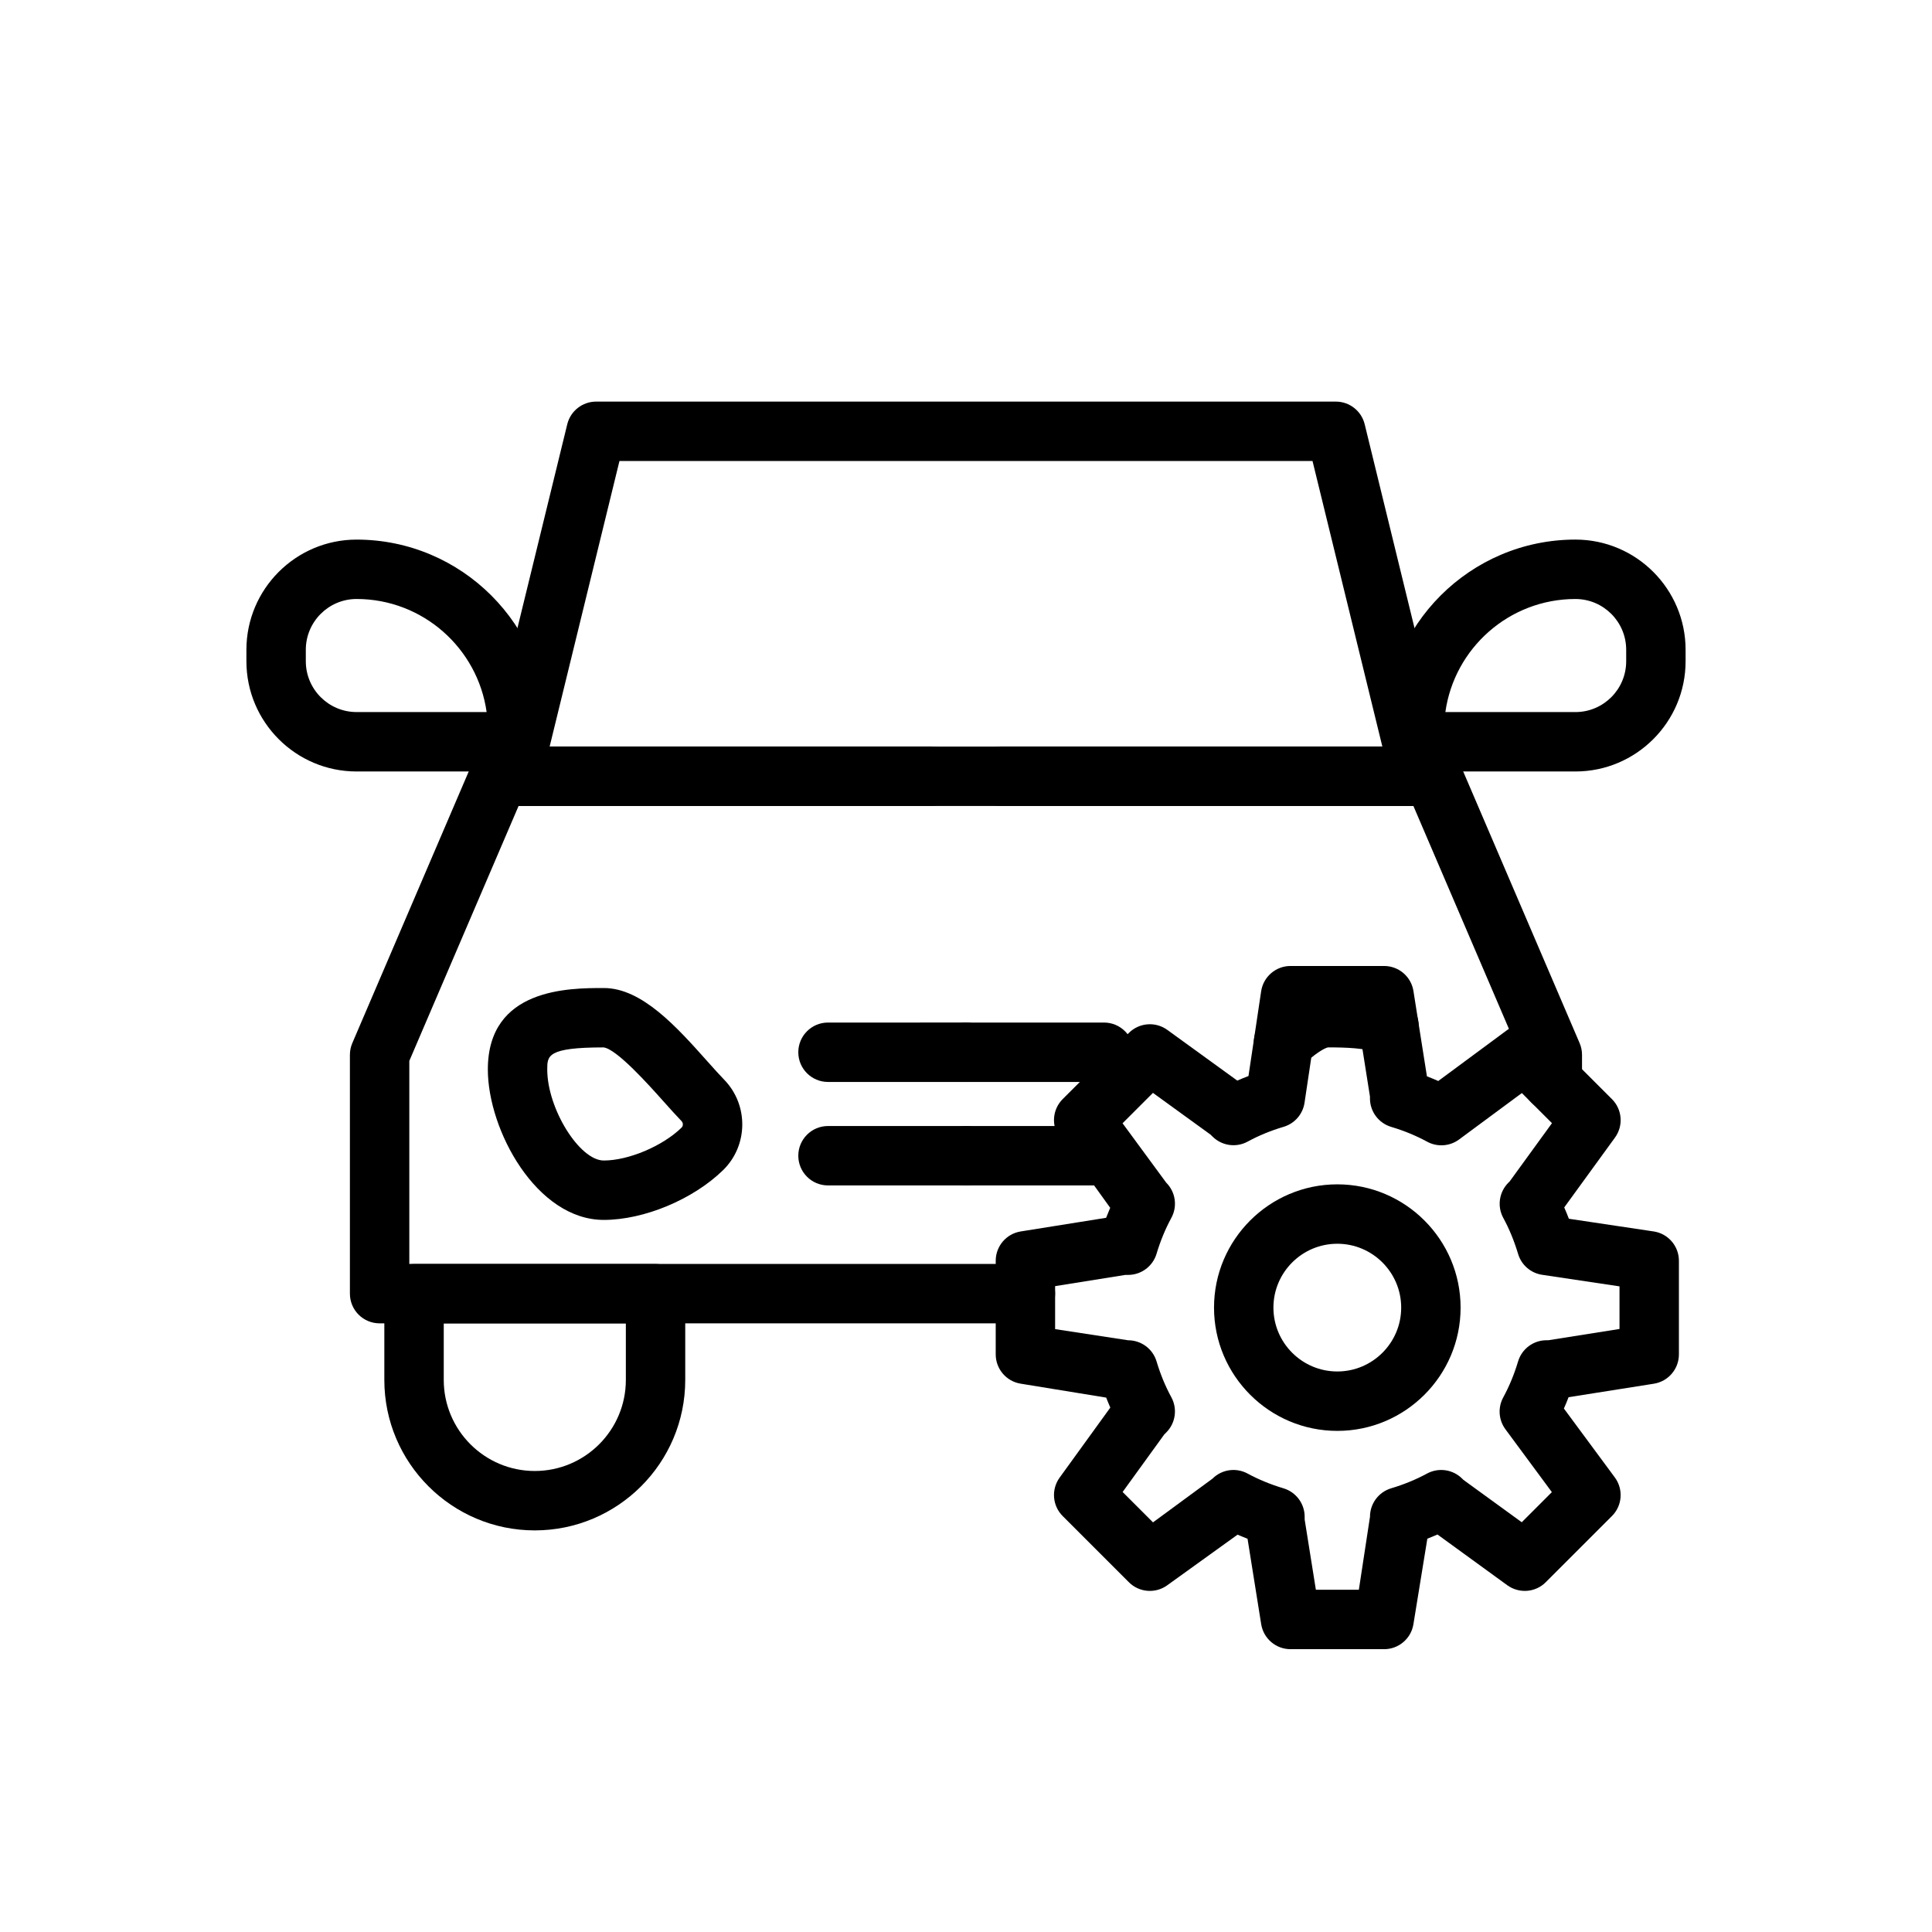
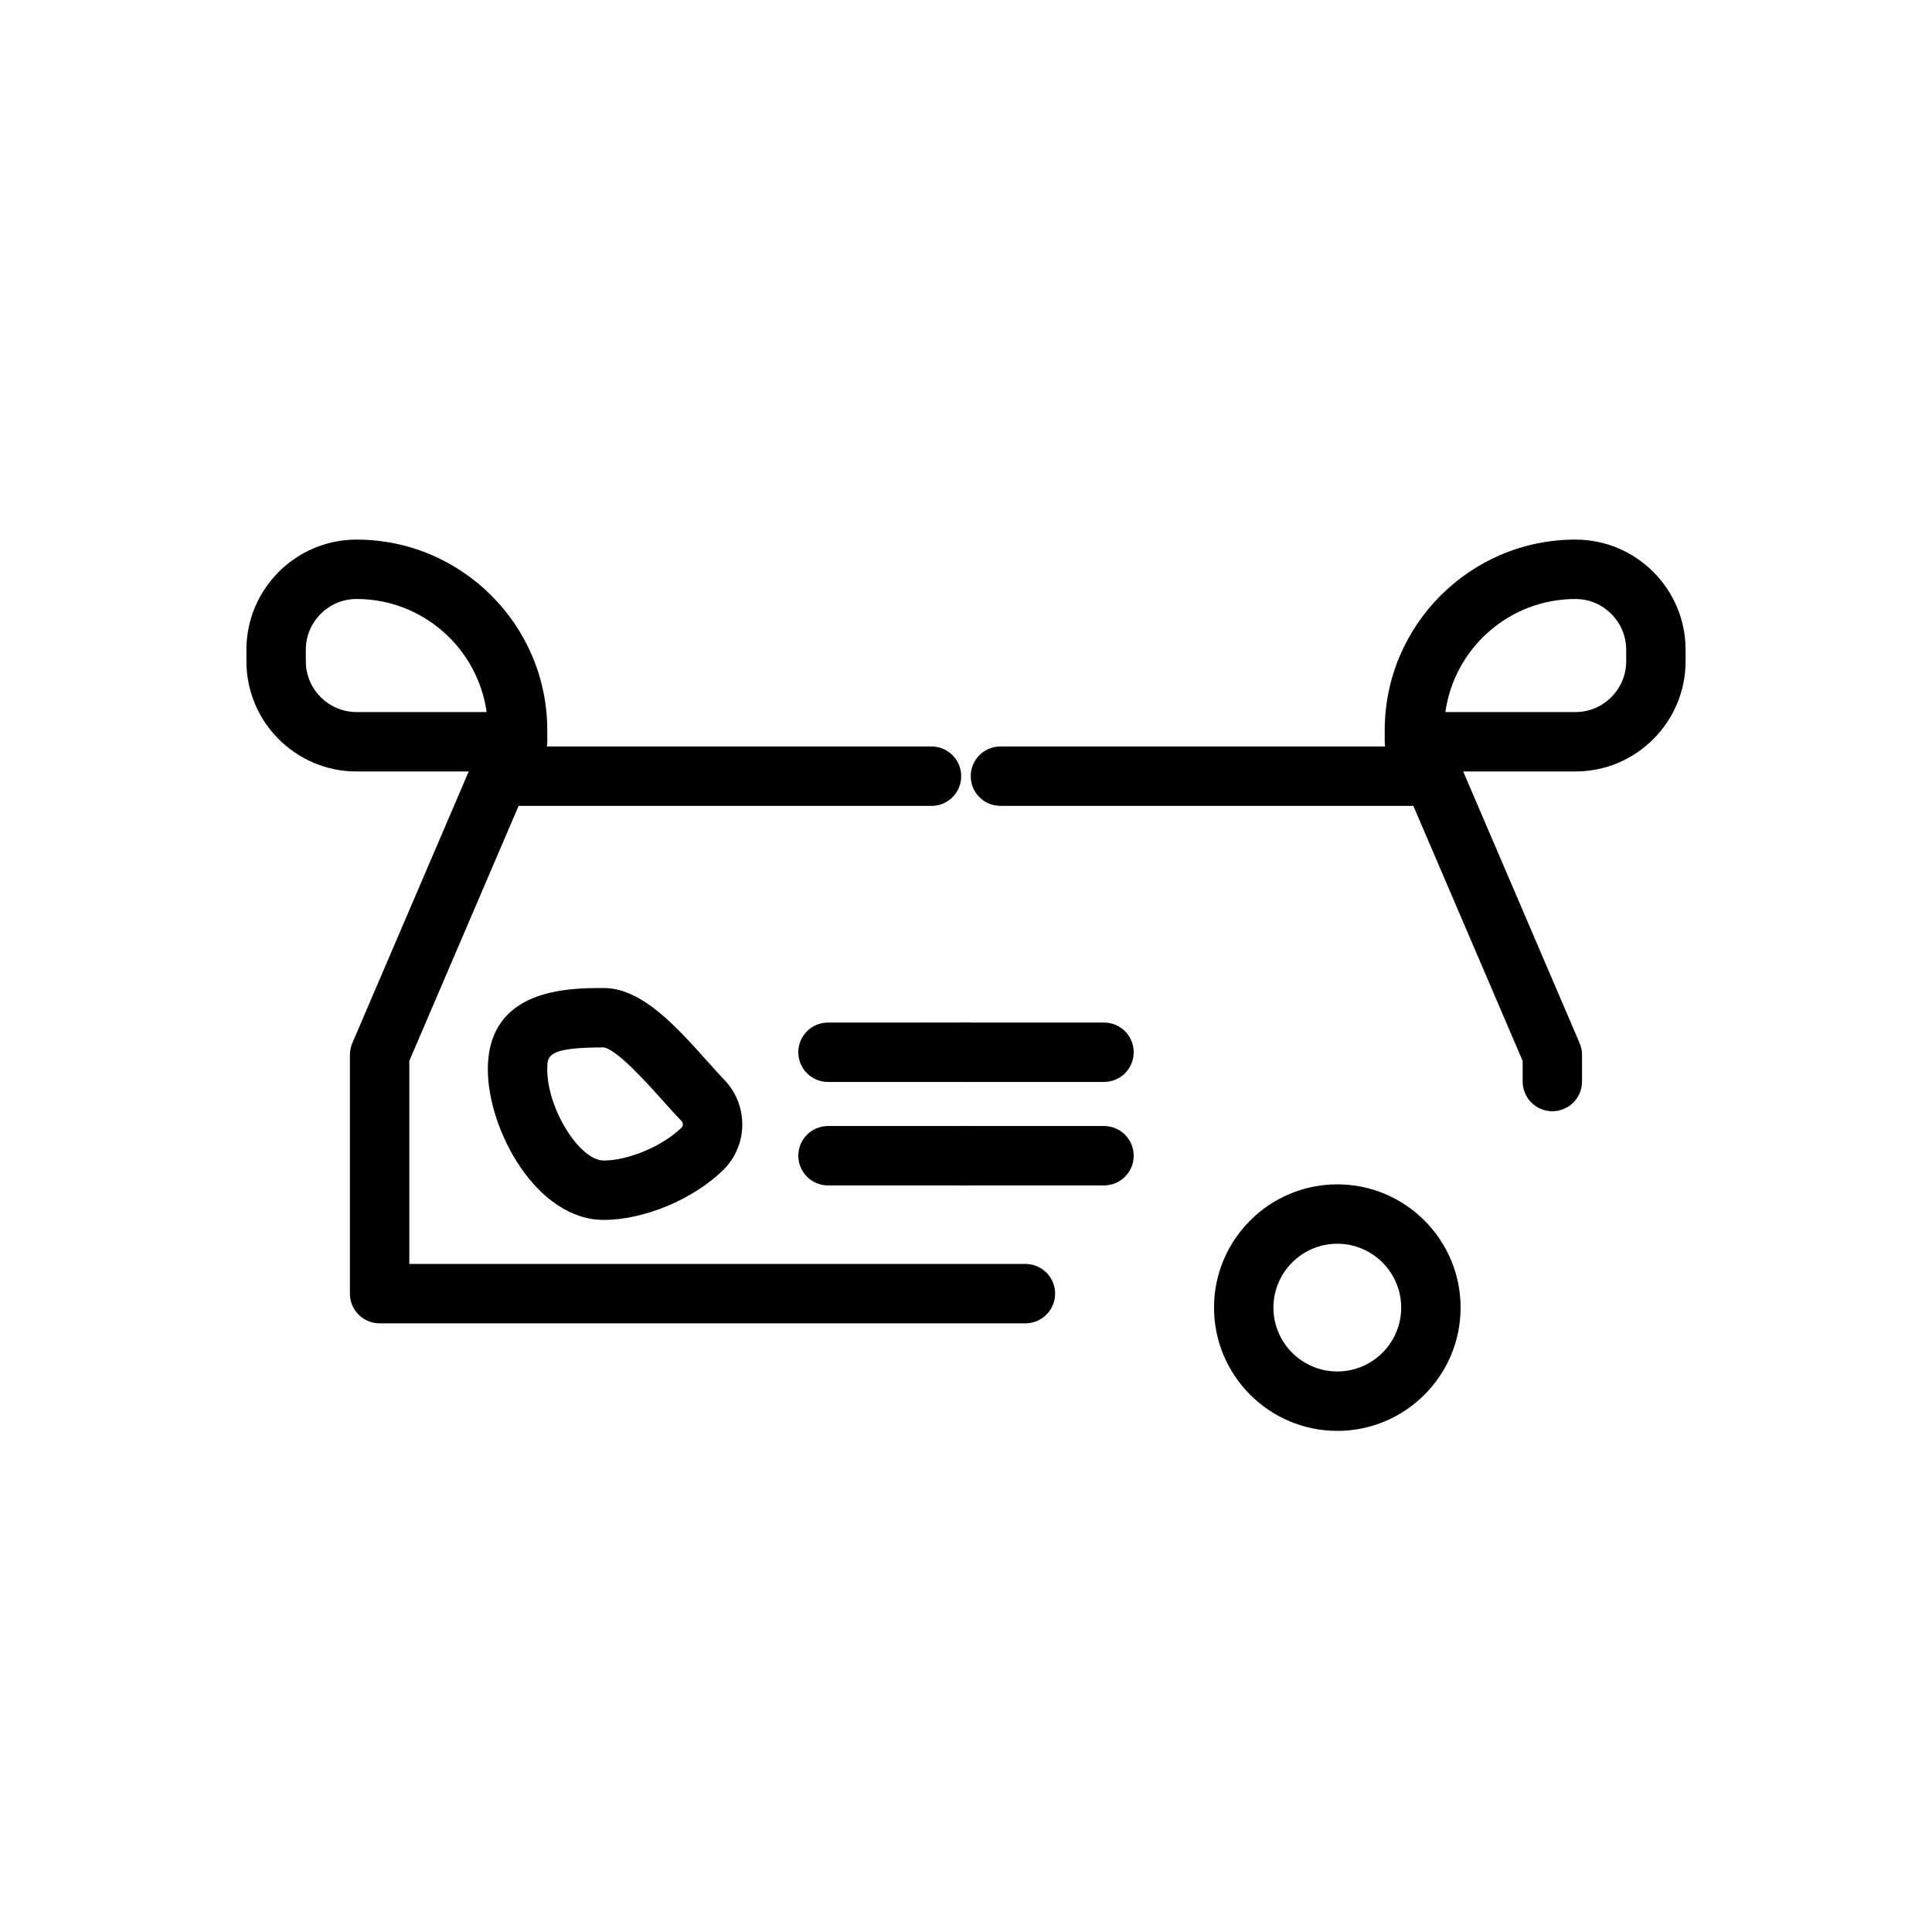
<svg xmlns="http://www.w3.org/2000/svg" fill="#000000" width="800px" height="800px" version="1.1" viewBox="144 144 512 512">
  <g>
    <path d="m281.16 348.45h-42.664c-16.098 0-29.195-13.098-29.195-29.203v-3.043c0-16.105 13.098-29.203 29.195-29.203 27.867 0 50.539 22.672 50.539 50.535v3.047c-0.004 4.344-3.523 7.867-7.875 7.867zm-42.664-45.711c-7.418 0-13.453 6.039-13.453 13.461v3.043c0 7.422 6.035 13.461 13.453 13.461h34.465c-2.363-16.906-16.914-29.965-34.465-29.965z" />
-     <path d="m285.72 549.57c-21.984 0-39.867-17.887-39.867-39.867v-22.855c0-4.348 3.519-7.871 7.871-7.871h64c4.352 0 7.871 3.523 7.871 7.871v22.855c0 21.984-17.887 39.867-39.875 39.867zm-24.121-54.852v14.984c0 13.305 10.824 24.125 24.125 24.125 13.309 0 24.133-10.82 24.133-24.125v-14.984z" />
    <path d="m304.01 467.29c-17.828 0-30.727-23.812-30.727-39.867 0-21.586 21.531-21.586 30.727-21.586 10.117 0 19.344 10.34 27.484 19.461 1.613 1.801 3.098 3.477 4.406 4.82 0 0.004 0 0.004 0.008 0.004 6.512 6.707 6.387 17.457-0.277 23.973-7.957 7.766-20.957 13.195-31.621 13.195zm-0.062-45.715c-14.922 0.004-14.922 2.203-14.922 5.848 0 10.371 8.539 24.125 14.984 24.125 6.559 0 15.613-3.828 20.609-8.715 0.469-0.453 0.461-1.254-0.016-1.742-1.438-1.484-3.082-3.324-4.859-5.312-3.688-4.133-12.32-13.816-15.797-14.203z" />
    <path d="m561.5 348.45h-42.664c-4.352 0-7.871-3.523-7.871-7.871v-3.047c0-27.863 22.672-50.535 50.539-50.535 16.098 0 29.195 13.098 29.195 29.203v3.043c0 16.109-13.102 29.207-29.199 29.207zm-34.461-15.742h34.465c7.418 0 13.453-6.039 13.453-13.461v-3.043c0-7.422-6.035-13.461-13.453-13.461-17.555-0.004-32.105 13.055-34.465 29.965z" />
-     <path d="m484.15 428.1c-2.144 0-4.281-0.871-5.844-2.59-2.914-3.227-2.66-8.207 0.562-11.121 4.414-3.984 10.34-8.562 17.09-8.562 7.727 0 13.961 0.473 19.266 2.769 3.988 1.73 5.82 6.367 4.09 10.355-1.723 3.984-6.379 5.812-10.348 4.09-2.992-1.301-8.258-1.473-13.008-1.473-0.129 0.02-1.906 0.32-6.527 4.496-1.504 1.359-3.394 2.035-5.281 2.035z" />
    <path d="m400 430.73h-36.57c-4.352 0-7.871-3.523-7.871-7.871 0-4.348 3.519-7.871 7.871-7.871l36.57-0.004c4.352 0 7.871 3.523 7.871 7.871 0 4.348-3.519 7.875-7.871 7.875z" />
    <path d="m400 458.15h-36.57c-4.352 0-7.871-3.523-7.871-7.871s3.519-7.871 7.871-7.871l36.57-0.004c4.352 0 7.871 3.523 7.871 7.871s-3.519 7.875-7.871 7.875z" />
-     <path d="m520.36 357.59h-240.73c-2.414 0-4.695-1.109-6.188-3.008-1.5-1.902-2.031-4.387-1.461-6.731l22.348-91.418c0.859-3.523 4.019-6.004 7.648-6.004h196.03c3.629 0 6.789 2.481 7.648 6.004l22.348 91.418c0.57 2.344 0.039 4.828-1.461 6.731-1.492 1.898-3.773 3.008-6.188 3.008zm-230.7-15.742h220.68l-18.508-75.672h-183.67z" />
    <path d="m415.74 494.7h-171.14c-4.352 0-7.871-3.523-7.871-7.871v-63.289c0-1.066 0.215-2.121 0.637-3.102l31.648-73.844c1.238-2.894 4.082-4.769 7.234-4.769h114.61c4.352 0 7.871 3.523 7.871 7.871 0 4.348-3.519 7.871-7.871 7.871h-109.42l-28.965 67.586v53.801h163.27c4.352 0 7.871 3.523 7.871 7.871 0 4.348-3.519 7.875-7.871 7.875z" />
    <path d="m555.39 438.49c-4.352 0-7.871-3.523-7.871-7.871v-5.469l-28.965-67.586h-109.43c-4.352 0-7.871-3.523-7.871-7.871 0-4.348 3.519-7.871 7.871-7.871h114.61c3.152 0 5.996 1.875 7.234 4.769l31.648 73.844c0.422 0.98 0.637 2.039 0.637 3.102v7.086c0 4.344-3.519 7.867-7.871 7.867z" />
    <path d="m436.57 430.73h-36.566c-4.352 0-7.871-3.523-7.871-7.871 0-4.348 3.519-7.871 7.871-7.871h36.57c4.352 0 7.871 3.523 7.871 7.871 0 4.344-3.523 7.871-7.875 7.871z" />
    <path d="m436.57 458.15h-36.566c-4.352 0-7.871-3.523-7.871-7.871s3.519-7.871 7.871-7.871h36.57c4.352 0 7.871 3.523 7.871 7.871 0 4.344-3.523 7.871-7.875 7.871z" />
-     <path d="m510.8 581.05h-24.801c-3.867 0-7.164-2.809-7.773-6.629l-3.613-22.629c-0.891-0.348-1.777-0.707-2.652-1.086l-18.641 13.418c-3.121 2.254-7.434 1.91-10.164-0.824l-17.535-17.531c-2.738-2.734-3.074-7.051-0.809-10.184l13.43-18.555c-0.375-0.867-0.746-1.754-1.09-2.648l-22.68-3.695c-3.801-0.617-6.598-3.906-6.598-7.766v-24.801c0-3.867 2.812-7.164 6.625-7.773l22.633-3.617c0.348-0.895 0.707-1.781 1.082-2.652l-13.414-18.641c-2.254-3.129-1.906-7.434 0.824-10.164l17.535-17.531c2.738-2.746 7.074-3.074 10.188-0.809l18.543 13.438c0.969-0.426 1.961-0.832 2.969-1.211l3.359-22.465c0.574-3.848 3.887-6.699 7.785-6.699h24.801c3.875 0 7.172 2.816 7.773 6.641l3.574 22.602c1.016 0.391 2.016 0.805 3 1.238l18.25-13.496c3.129-2.312 7.496-1.996 10.246 0.766l17.535 17.531c2.738 2.738 3.082 7.062 0.801 10.195l-13.445 18.508c0.43 0.984 0.84 1.984 1.23 3l22.465 3.363c3.844 0.57 6.695 3.883 6.695 7.777v24.801c0 3.875-2.812 7.168-6.641 7.777l-22.602 3.574c-0.383 1.016-0.801 2.016-1.238 3l13.492 18.254c2.32 3.133 2 7.488-0.762 10.242l-17.535 17.531c-2.738 2.75-7.059 3.066-10.195 0.805l-18.504-13.449c-0.883 0.387-1.777 0.758-2.684 1.105l-3.691 22.684c-0.617 3.809-3.91 6.606-7.769 6.606zm-18.078-15.742h11.387l2.953-19.352c0-3.484 2.289-6.551 5.629-7.547 3.367-1.004 6.566-2.316 9.488-3.902 3.059-1.648 6.828-1.113 9.301 1.336l0.34 0.336 15.461 11.234 7.981-7.984-12.301-16.648c-1.82-2.461-2.051-5.75-0.594-8.438 1.598-2.938 2.922-6.144 3.938-9.539 0.992-3.336 4.059-5.625 7.543-5.625h0.484l18.855-2.984v-11.293l-20.504-3.066c-3.012-0.449-5.504-2.606-6.371-5.535-1.023-3.414-2.344-6.625-3.93-9.547-1.668-3.066-1.105-6.871 1.367-9.336l0.324-0.32 11.215-15.445-7.981-7.981-16.645 12.309c-2.461 1.82-5.758 2.043-8.441 0.59-2.953-1.605-6.164-2.93-9.539-3.934-3.336-0.992-5.629-4.062-5.629-7.547v-0.488l-2.981-18.863h-11.293l-3.066 20.504c-0.453 3.023-2.613 5.512-5.551 6.379-3.398 1.012-6.606 2.324-9.523 3.918-3.051 1.66-6.82 1.121-9.301-1.328l-0.516-0.512-15.281-11.074-8.051 8.051 11.57 15.746c2.477 2.465 3.027 6.266 1.359 9.332-1.59 2.922-2.906 6.113-3.914 9.484-0.992 3.336-4.059 5.625-7.543 5.625h-0.73l-18.617 2.977v11.391l19.348 2.957c3.484 0 6.551 2.285 7.543 5.625 1.008 3.371 2.32 6.562 3.914 9.484 1.668 3.074 1.105 6.883-1.375 9.348l-0.492 0.484-11.047 15.262 8.051 8.051 15.758-11.578c2.469-2.473 6.25-3.016 9.316-1.352 2.922 1.582 6.121 2.898 9.488 3.902 3.336 0.996 5.629 4.062 5.629 7.547v0.73z" />
    <path d="m498.4 523.2c-18.012 0-32.672-14.656-32.672-32.668 0-18.012 14.66-32.668 32.672-32.668 18.012 0 32.672 14.656 32.672 32.668 0 18.012-14.66 32.668-32.672 32.668zm0-49.594c-9.332 0-16.93 7.59-16.93 16.926 0.004 9.332 7.598 16.922 16.93 16.922 9.332 0 16.93-7.59 16.93-16.922 0-9.332-7.598-16.926-16.93-16.926z" />
  </g>
</svg>